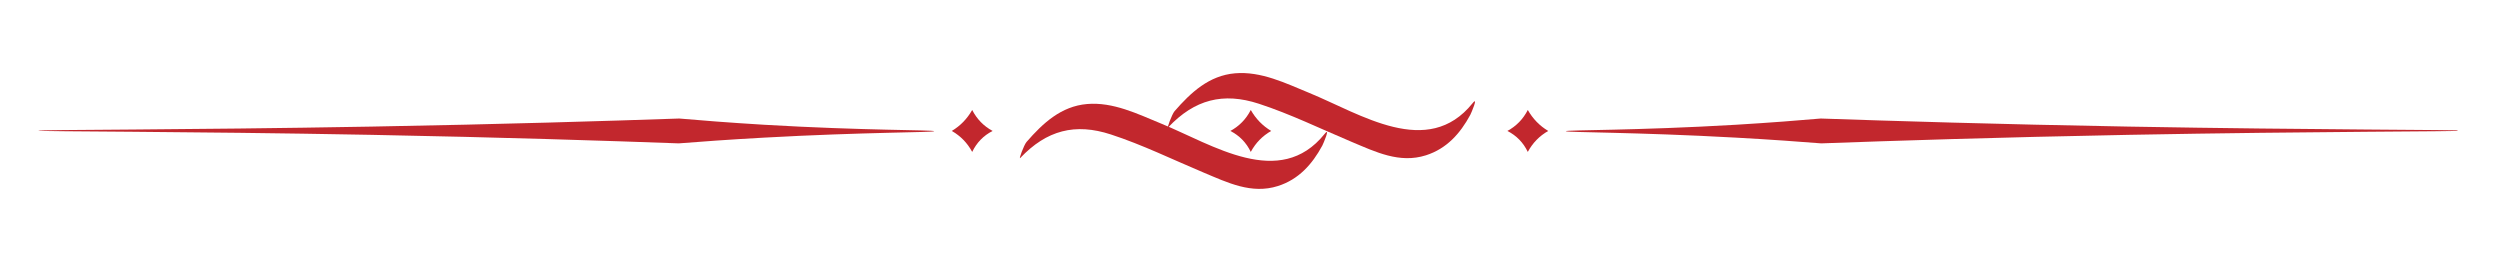
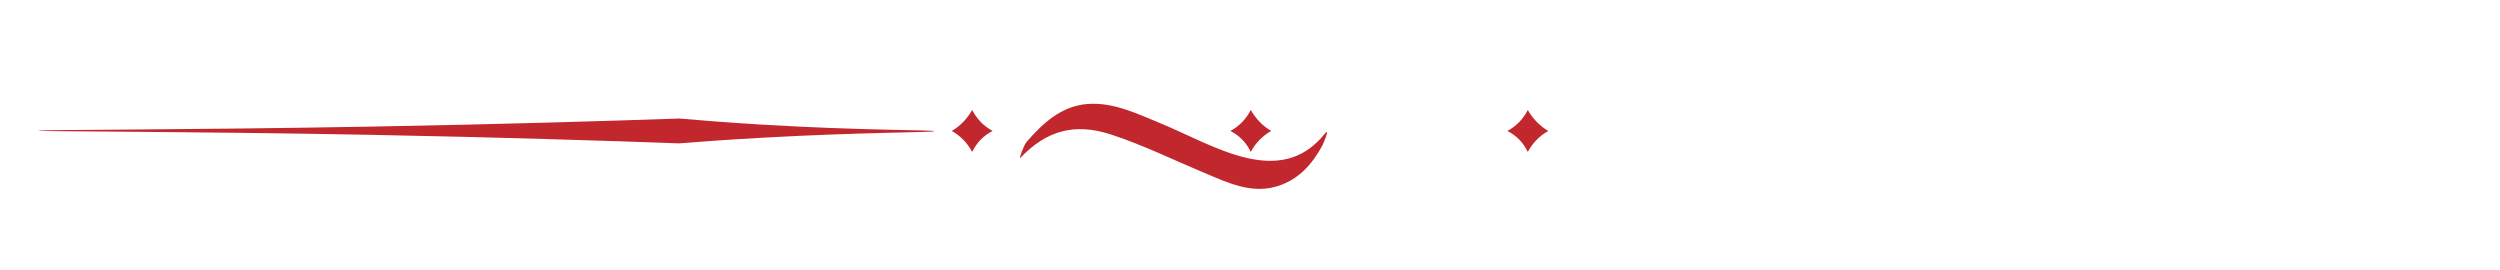
<svg xmlns="http://www.w3.org/2000/svg" width="370" zoomAndPan="magnify" viewBox="0 0 277.5 30" height="40" preserveAspectRatio="xMidYMid meet" version="1.0">
  <defs>
    <clipPath id="e309fda31e">
      <path d="M 173 13 L 272.781 13 L 272.781 16 L 173 16 Z M 173 13 " clip-rule="nonzero" />
    </clipPath>
    <clipPath id="c09dc496b4">
      <path d="M 4.234 13 L 104 13 L 104 16 L 4.234 16 Z M 4.234 13 " clip-rule="nonzero" />
    </clipPath>
  </defs>
-   <path fill="#c2272d" d="M 129.68 14.125 C 132.602 11.039 135.77 10.219 139.738 11.516 C 143.234 12.656 146.617 14.312 150.012 15.738 C 152.699 16.863 155.348 18.172 158.281 17.238 C 160.574 16.504 162.074 14.836 163.203 12.75 C 163.305 12.559 164.148 10.594 163.453 11.461 C 158.473 17.645 151.055 12.664 145.324 10.312 C 142.707 9.238 139.977 7.887 137.086 8.137 C 134.219 8.383 132.199 10.246 130.371 12.348 C 130.094 12.668 129.461 14.355 129.68 14.125 Z M 129.68 14.125 " fill-opacity="1" fill-rule="nonzero" />
  <path fill="#c2272d" d="M 113.25 17.535 C 116.176 14.449 119.344 13.629 123.312 14.926 C 126.809 16.066 130.191 17.723 133.586 19.148 C 136.27 20.273 138.922 21.582 141.852 20.648 C 144.145 19.918 145.648 18.246 146.777 16.16 C 146.879 15.969 147.723 14.004 147.027 14.871 C 142.047 21.055 134.629 16.074 128.898 13.723 C 126.281 12.648 123.551 11.297 120.66 11.547 C 117.793 11.793 115.773 13.656 113.945 15.758 C 113.664 16.078 113.035 17.766 113.25 17.535 Z M 113.25 17.535 " fill-opacity="1" fill-rule="nonzero" />
  <path fill="#c2272d" d="M 171.852 14.535 C 170.879 15.09 170.125 15.863 169.586 16.863 C 169.086 15.824 168.332 15.051 167.32 14.535 C 168.309 14 169.066 13.223 169.586 12.207 C 170.145 13.188 170.898 13.965 171.852 14.535 Z M 171.852 14.535 " fill-opacity="1" fill-rule="nonzero" />
  <g clip-path="url(#e309fda31e)">
-     <path fill="#c2272d" d="M 173.801 14.562 C 173.801 14.414 181.633 14.5 192.684 13.848 C 196.59 13.613 199.832 13.355 202.102 13.156 C 209.926 13.426 221.758 13.793 236.215 14.051 C 257.285 14.43 273.266 14.391 273.266 14.504 C 273.266 14.613 257.293 14.57 236.215 14.969 C 221.781 15.242 209.969 15.629 202.156 15.914 C 199.875 15.734 196.613 15.492 192.684 15.277 C 181.621 14.664 173.801 14.707 173.801 14.562 Z M 173.801 14.562 " fill-opacity="1" fill-rule="nonzero" />
-   </g>
+     </g>
  <path fill="#c2272d" d="M 141.102 14.535 C 140.129 15.09 139.375 15.863 138.836 16.863 C 138.336 15.824 137.578 15.051 136.57 14.535 C 137.559 14 138.316 13.223 138.836 12.207 C 139.395 13.188 140.148 13.965 141.102 14.535 Z M 141.102 14.535 " fill-opacity="1" fill-rule="nonzero" />
  <path fill="#c2272d" d="M 105.648 14.535 C 106.621 15.09 107.375 15.863 107.914 16.863 C 108.414 15.824 109.168 15.051 110.18 14.535 C 109.191 14 108.434 13.223 107.914 12.207 C 107.355 13.188 106.602 13.965 105.648 14.535 Z M 105.648 14.535 " fill-opacity="1" fill-rule="nonzero" />
  <g clip-path="url(#c09dc496b4)">
    <path fill="#c2272d" d="M 103.699 14.562 C 103.699 14.414 95.867 14.5 84.816 13.848 C 80.91 13.613 77.668 13.355 75.398 13.156 C 67.574 13.426 55.742 13.793 41.285 14.051 C 20.215 14.43 4.234 14.391 4.234 14.504 C 4.234 14.613 20.207 14.57 41.285 14.969 C 55.719 15.242 67.531 15.629 75.344 15.914 C 77.625 15.734 80.887 15.492 84.816 15.277 C 95.879 14.664 103.699 14.707 103.699 14.562 Z M 103.699 14.562 " fill-opacity="1" fill-rule="nonzero" />
  </g>
</svg>